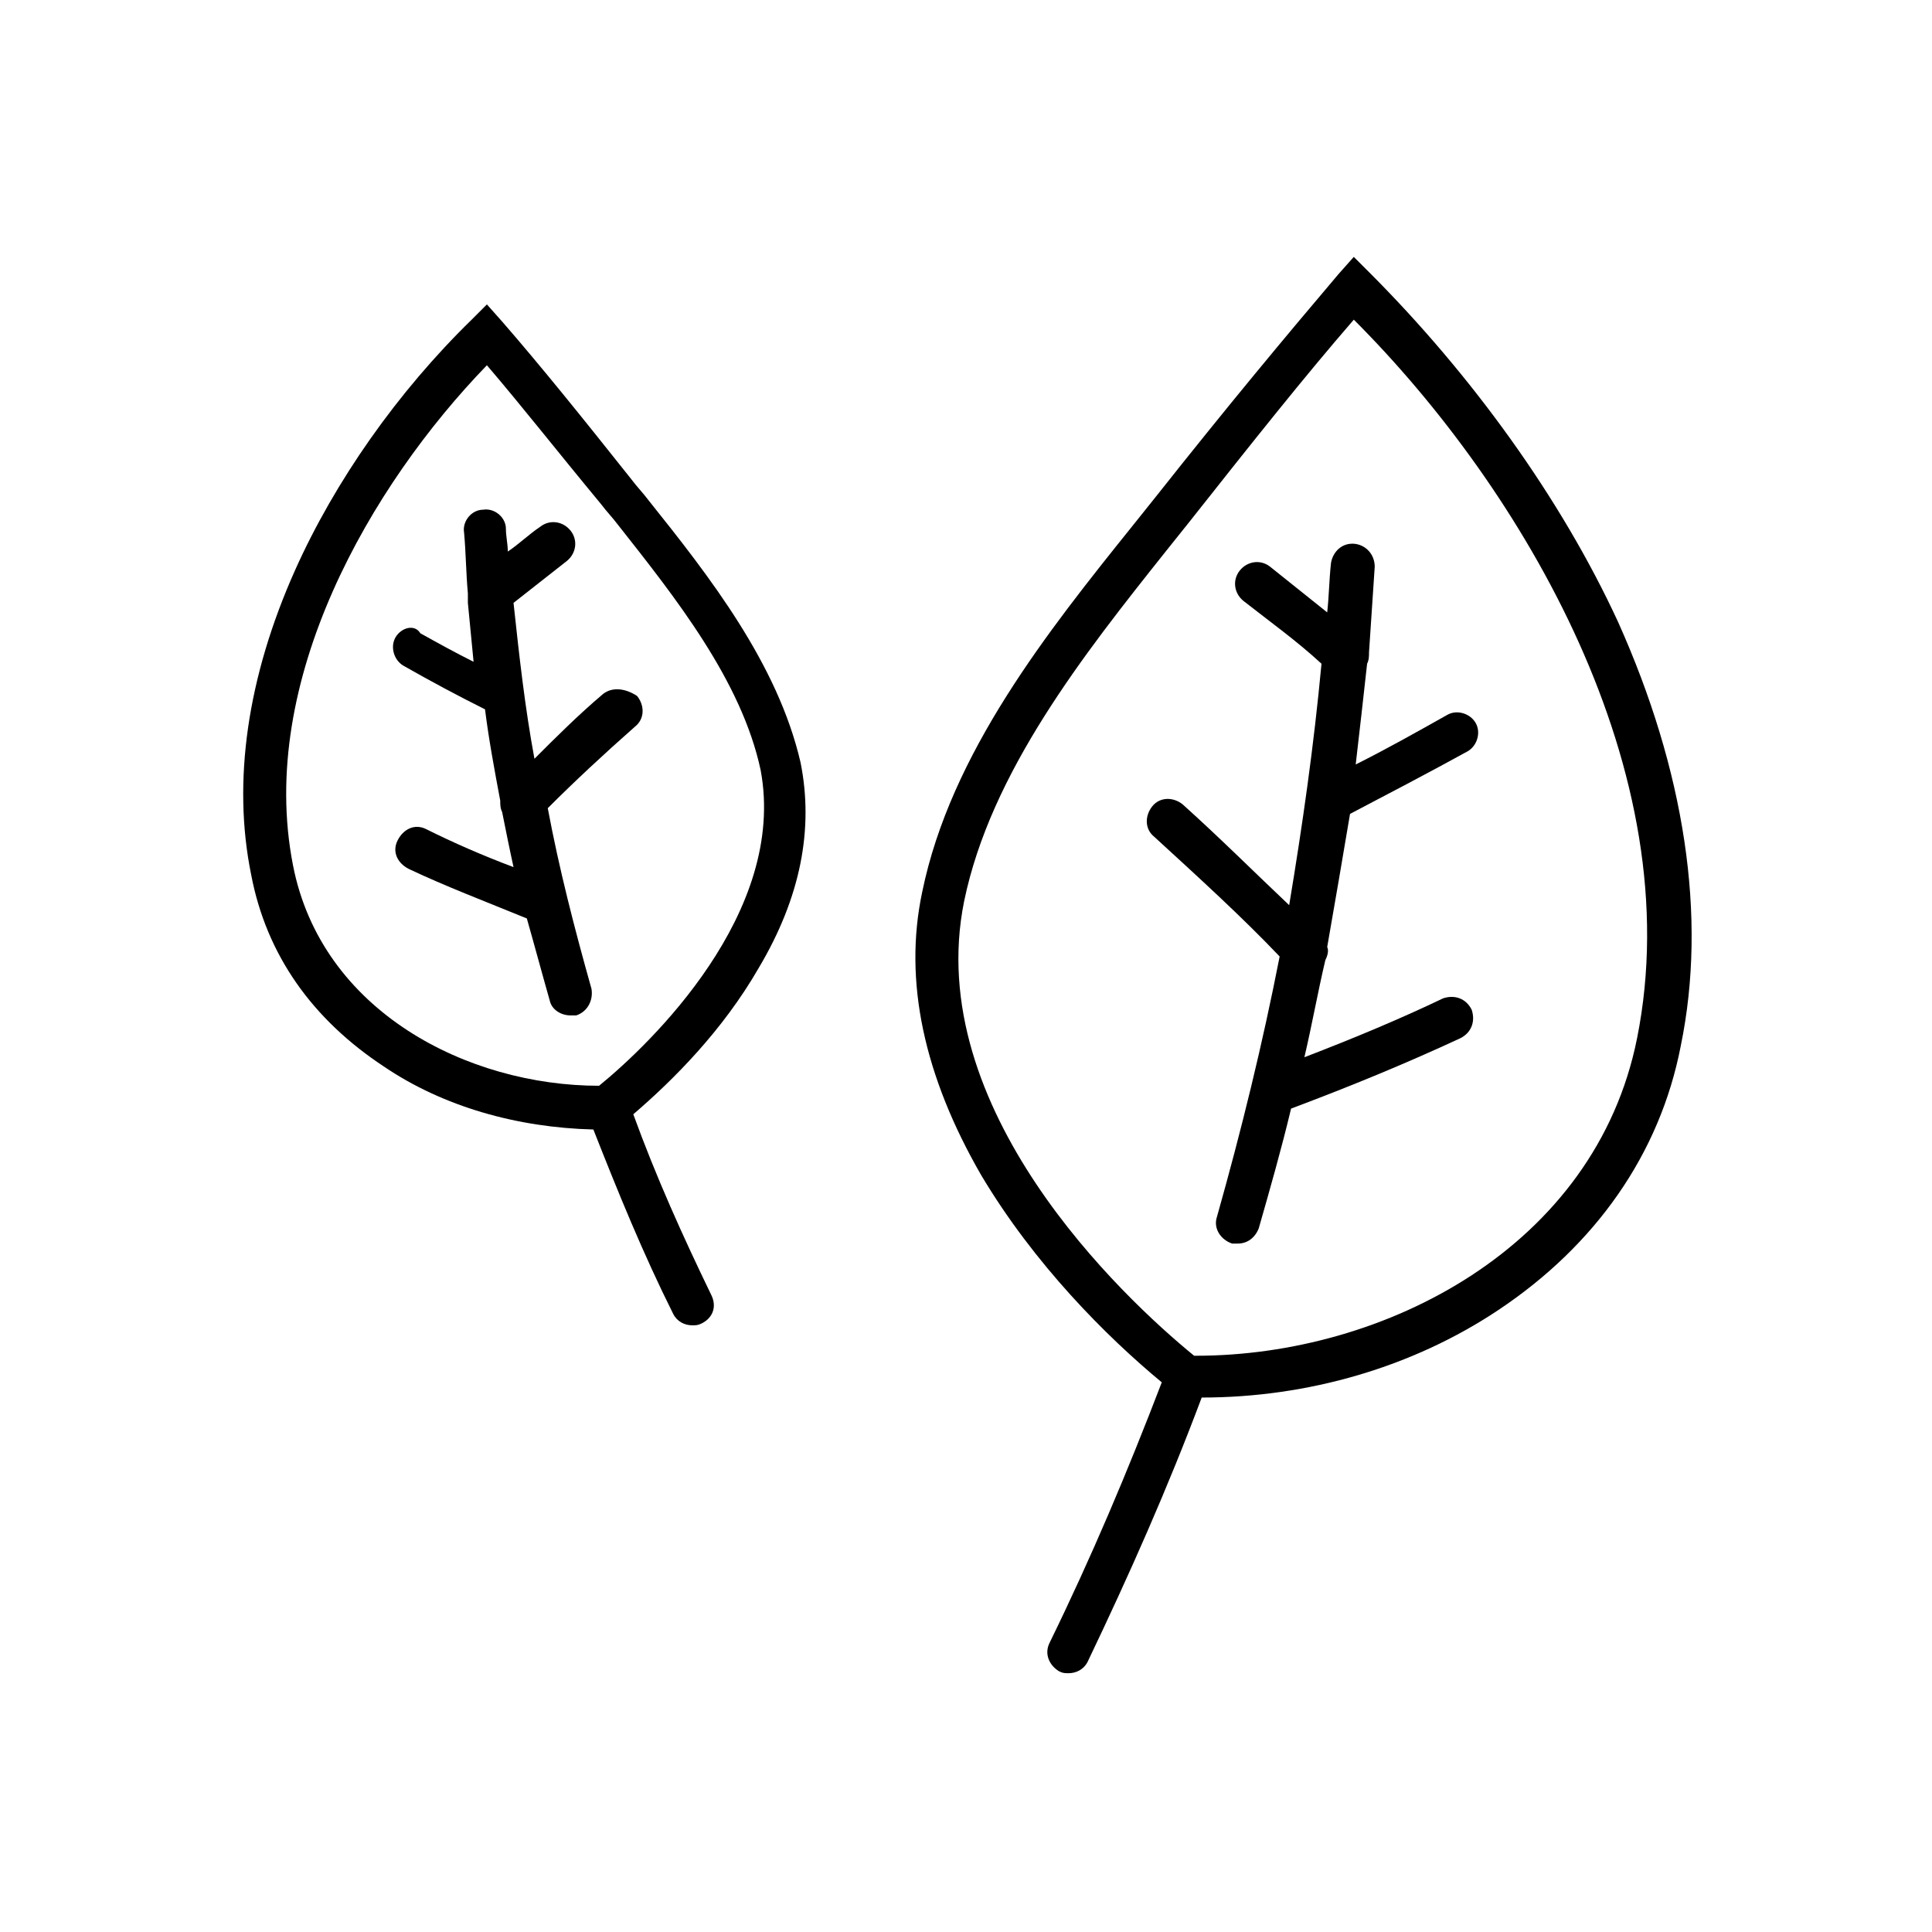
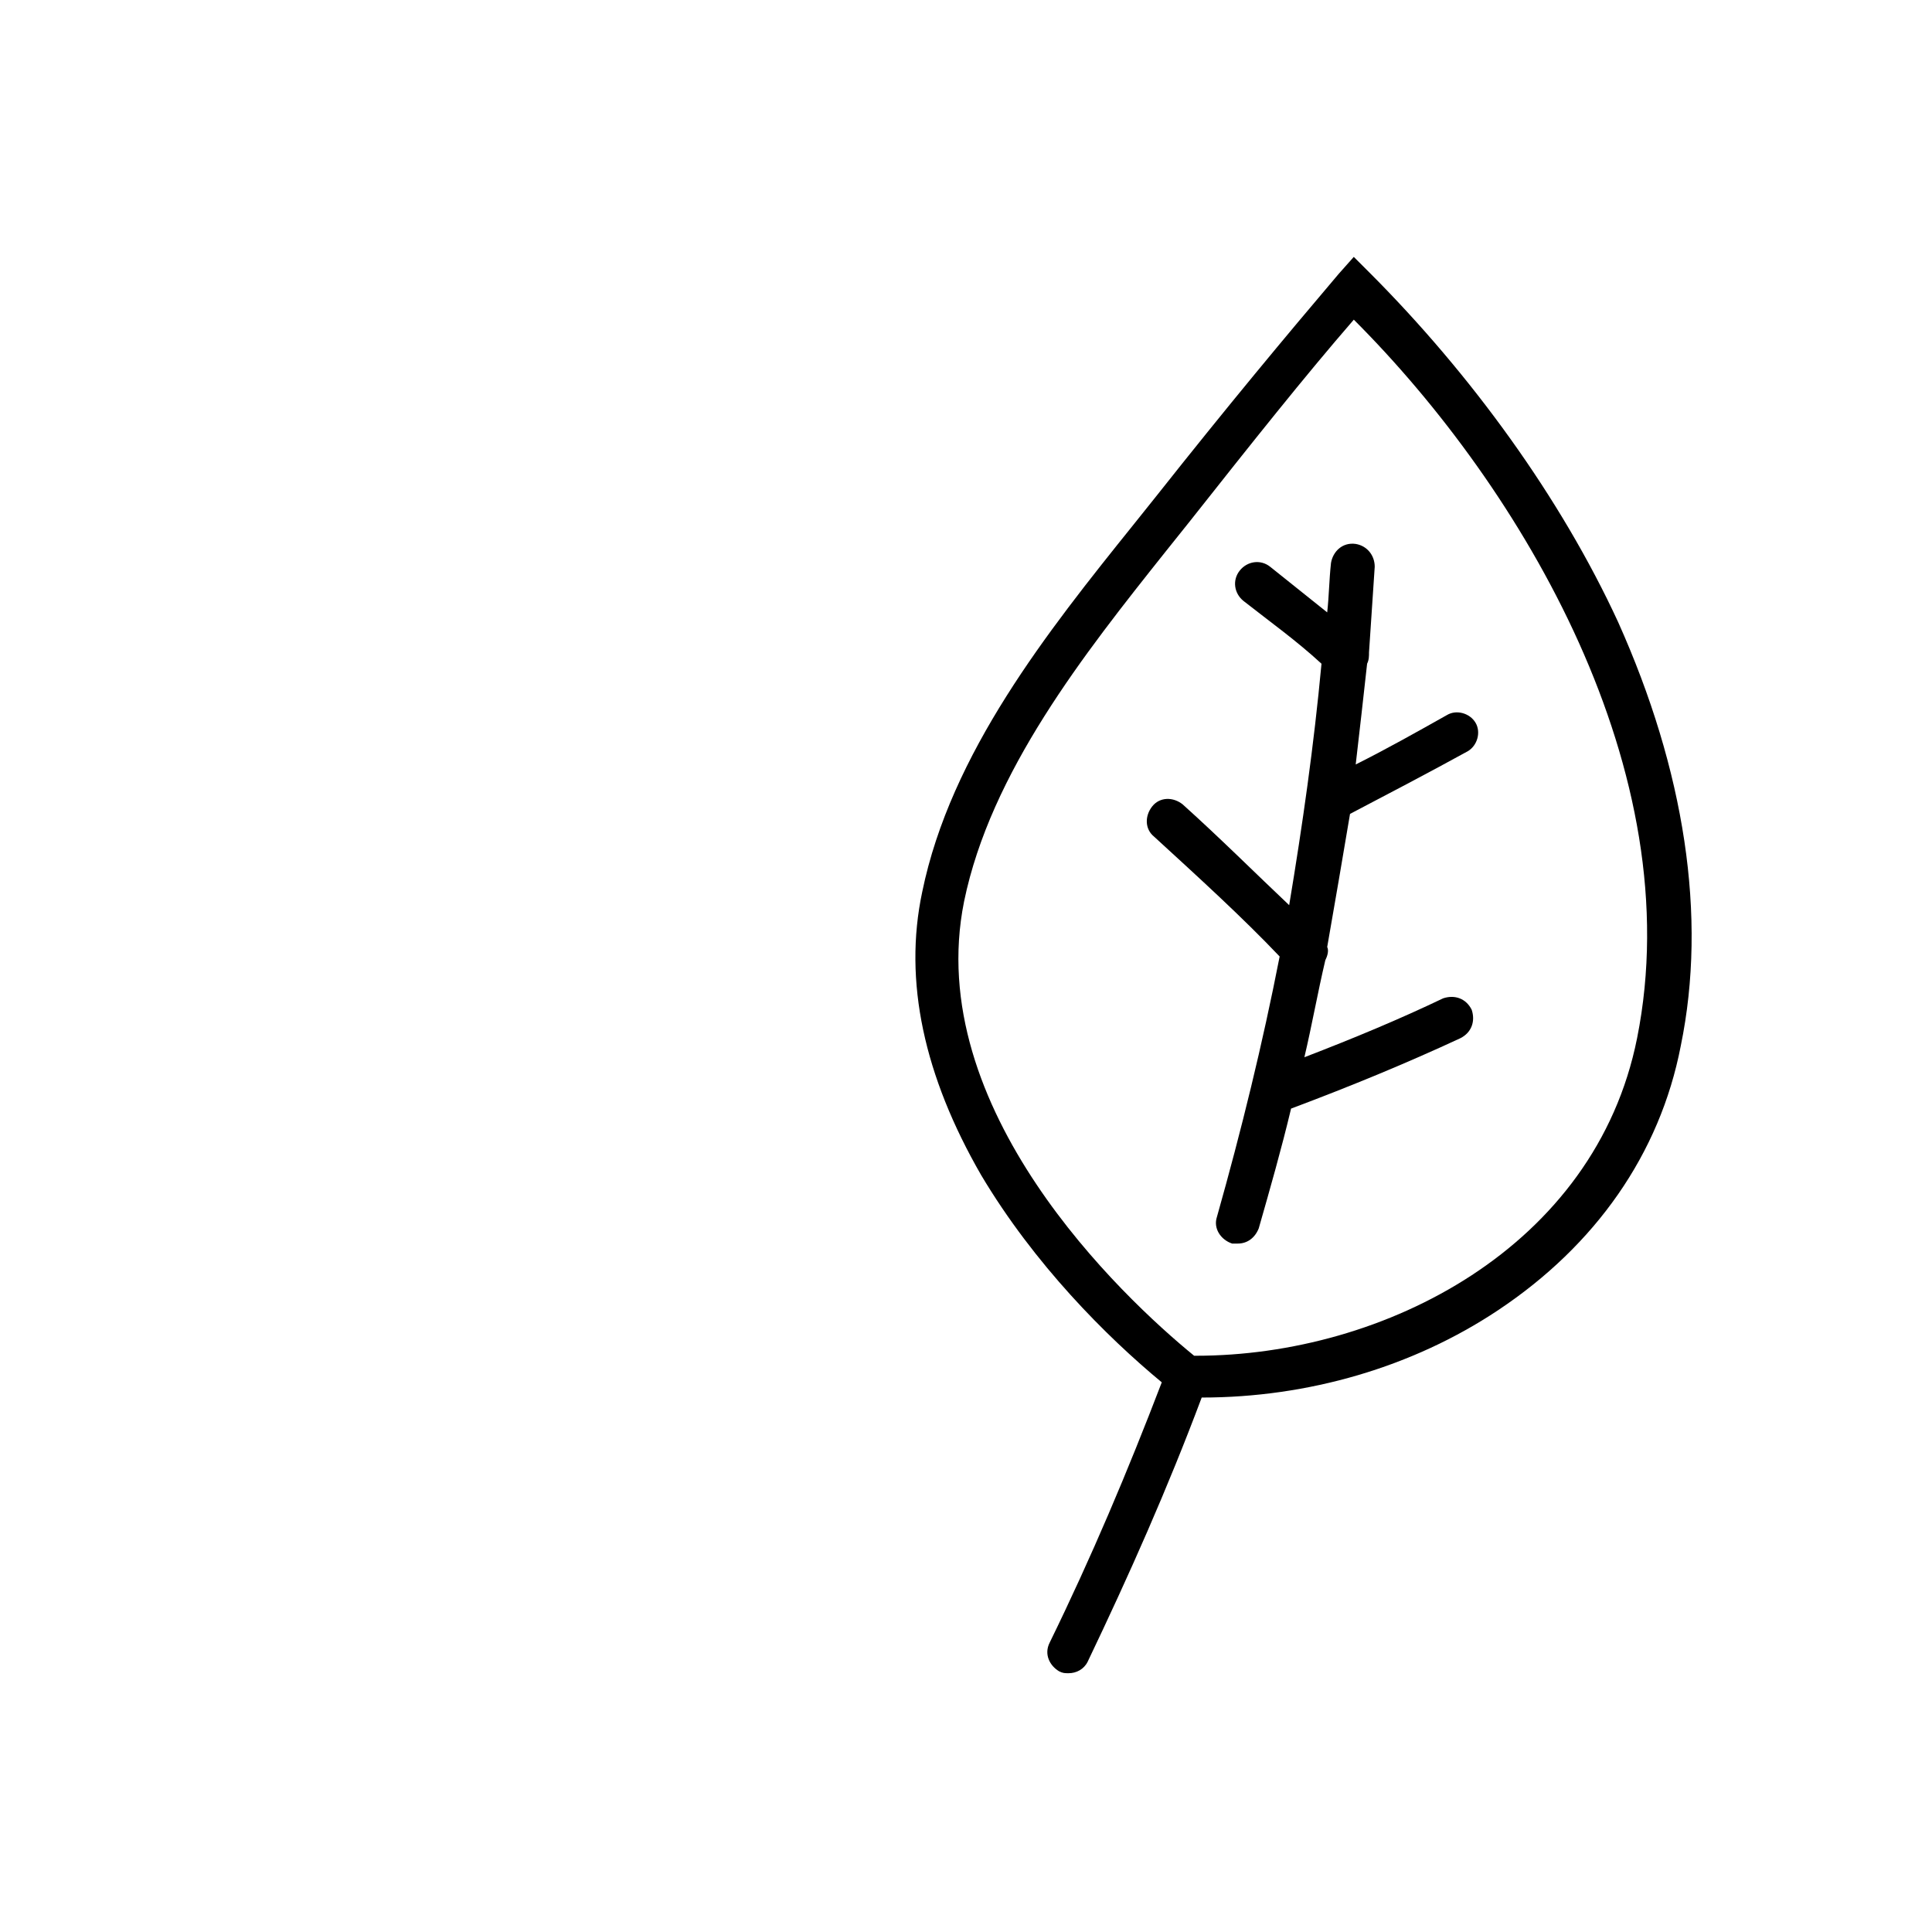
<svg xmlns="http://www.w3.org/2000/svg" fill="#000000" width="800px" height="800px" version="1.1" viewBox="144 144 512 512">
  <g>
    <path d="m506.8 216.11-4.031-4.031-4.031 4.535c-14.105 16.625-29.223 34.762-48.367 58.945-2.016 2.519-4.031 5.039-6.047 7.559-22.672 28.215-48.367 60.457-55.922 97.234-5.039 23.68 0.504 48.871 15.617 75.066 14.105 23.68 33.25 42.824 47.863 54.914-9.07 23.68-18.641 46.352-29.727 69.023-1.512 3.023 0 6.047 2.519 7.559 1.008 0.504 1.512 0.504 2.519 0.504 2.016 0 4.031-1.008 5.039-3.023 11.082-23.176 21.16-45.848 30.23-70.031 28.215 0 55.922-8.062 78.594-23.176 25.695-17.129 42.824-41.312 48.367-70.031 7.055-34.258 1.008-73.051-16.625-112.35-15.113-32.746-38.793-65.496-66-92.699zm71.039 203.04c-11.082 55.418-67.008 84.137-116.88 84.137h-0.504c-19.145-15.617-72.043-65.496-60.961-120.41 7.055-34.258 31.738-65.496 53.402-92.699 2.016-2.519 4.031-5.039 6.047-7.559 17.129-21.664 30.73-38.793 43.832-53.906 44.836 44.836 89.172 119.9 75.066 190.44z" />
    <path d="m496.73 293.19c-0.504 4.535-0.504 8.566-1.008 13.098-5.039-4.031-10.078-8.062-15.113-12.09-2.519-2.016-6.047-1.512-8.062 1.008s-1.512 6.047 1.008 8.062c7.055 5.543 14.105 10.578 20.656 16.625-2.016 21.664-5.039 42.824-8.566 63.984-9.07-8.566-18.137-17.633-28.215-26.703-2.519-2.016-6.047-2.016-8.062 0.504-2.016 2.519-2.016 6.047 0.504 8.062 12.09 11.082 23.176 21.16 33.25 31.738-4.535 23.176-10.078 45.848-16.625 69.023-1.008 3.023 1.008 6.047 4.031 7.055h1.512c2.519 0 4.535-1.512 5.543-4.031 3.023-10.578 6.047-21.16 8.566-31.738 16.121-6.047 30.73-12.09 44.84-18.641 3.023-1.512 4.031-4.535 3.023-7.559-1.512-3.023-4.535-4.031-7.559-3.023-11.586 5.543-23.68 10.578-36.777 15.617 2.016-8.566 3.527-17.129 5.543-25.695 0.504-1.008 1.008-2.519 0.504-3.527 2.016-11.586 4.031-23.176 6.047-35.266 10.578-5.543 21.16-11.082 31.234-16.625 2.519-1.512 3.527-5.039 2.016-7.559s-5.039-3.527-7.559-2.016c-8.062 4.535-16.121 9.07-24.184 13.098 1.008-8.566 2.016-17.633 3.023-26.703 0.504-1.008 0.504-2.016 0.504-3.023 0.504-7.559 1.008-15.113 1.512-22.672 0-3.023-2.016-5.543-5.039-6.047-3.523-0.5-6.043 2.019-6.547 5.043z" />
-     <path d="m315.86 276.57c-1.512-2.016-3.023-3.527-4.535-5.543-13.602-17.129-24.184-30.23-34.258-41.816l-4.031-4.535-4.031 4.031c-19.648 19.145-36.273 42.824-46.855 66.504-12.594 28.215-16.625 55.922-11.586 80.609 4.031 21.16 16.121 38.289 35.266 50.883 15.617 10.578 35.266 16.121 55.418 16.625 6.551 16.625 13.098 32.746 21.16 48.871 1.008 2.016 3.023 3.023 5.039 3.023 1.008 0 1.512 0 2.519-0.504 3.023-1.512 4.031-4.535 2.519-7.559-7.559-15.617-14.609-31.234-20.656-47.863 10.578-9.07 23.68-22.168 33.25-38.793 11.082-18.641 14.609-36.777 11.082-54.41-6.043-26.195-24.18-49.371-40.301-69.523zm-13.102 155.17c-34.762 0-73.555-19.648-81.113-58.441-9.574-48.871 20.656-100.76 51.387-132.5 9.07 10.578 18.137 22.168 30.23 36.777 1.512 2.016 3.023 3.527 4.535 5.543 15.113 19.145 32.746 41.312 37.785 64.992 7.055 37.781-29.219 72.547-42.824 83.629z" />
-     <path d="m303.77 327.95c-6.551 5.543-12.594 11.586-18.137 17.129-2.519-13.602-4.031-27.207-5.543-41.312 4.535-3.527 9.574-7.559 14.105-11.082 2.519-2.016 3.023-5.543 1.008-8.062s-5.543-3.023-8.062-1.008c-3.023 2.016-5.543 4.535-8.566 6.551 0-2.016-0.504-4.031-0.504-6.047 0-3.023-3.023-5.543-6.047-5.039-3.023 0-5.543 3.023-5.039 6.047 0.504 5.543 0.504 10.578 1.008 16.121v2.519c0.504 5.039 1.008 10.578 1.512 15.617-5.039-2.519-9.574-5.039-14.105-7.559-1.504-2.516-5.031-1.508-6.543 1.012-1.512 2.519-0.504 6.047 2.016 7.559 7.055 4.031 14.609 8.062 21.664 11.586 1.008 8.062 2.519 16.121 4.031 24.184 0 1.008 0 2.016 0.504 3.023 1.008 5.039 2.016 10.078 3.023 14.609-8.062-3.023-16.121-6.551-23.176-10.078-3.023-1.512-6.047 0-7.559 3.023-1.512 3.023 0 6.047 3.023 7.559 9.574 4.535 20.152 8.566 31.234 13.098 2.016 7.055 4.031 14.609 6.047 21.664 0.504 2.519 3.023 4.031 5.543 4.031h1.512c3.023-1.008 4.535-4.031 4.031-7.055-4.535-16.121-8.566-31.738-11.586-47.863 7.055-7.055 14.609-14.105 23.176-21.664 2.519-2.016 2.519-5.543 0.504-8.062-3.027-2.012-6.555-2.516-9.074-0.5z" />
  </g>
</svg>